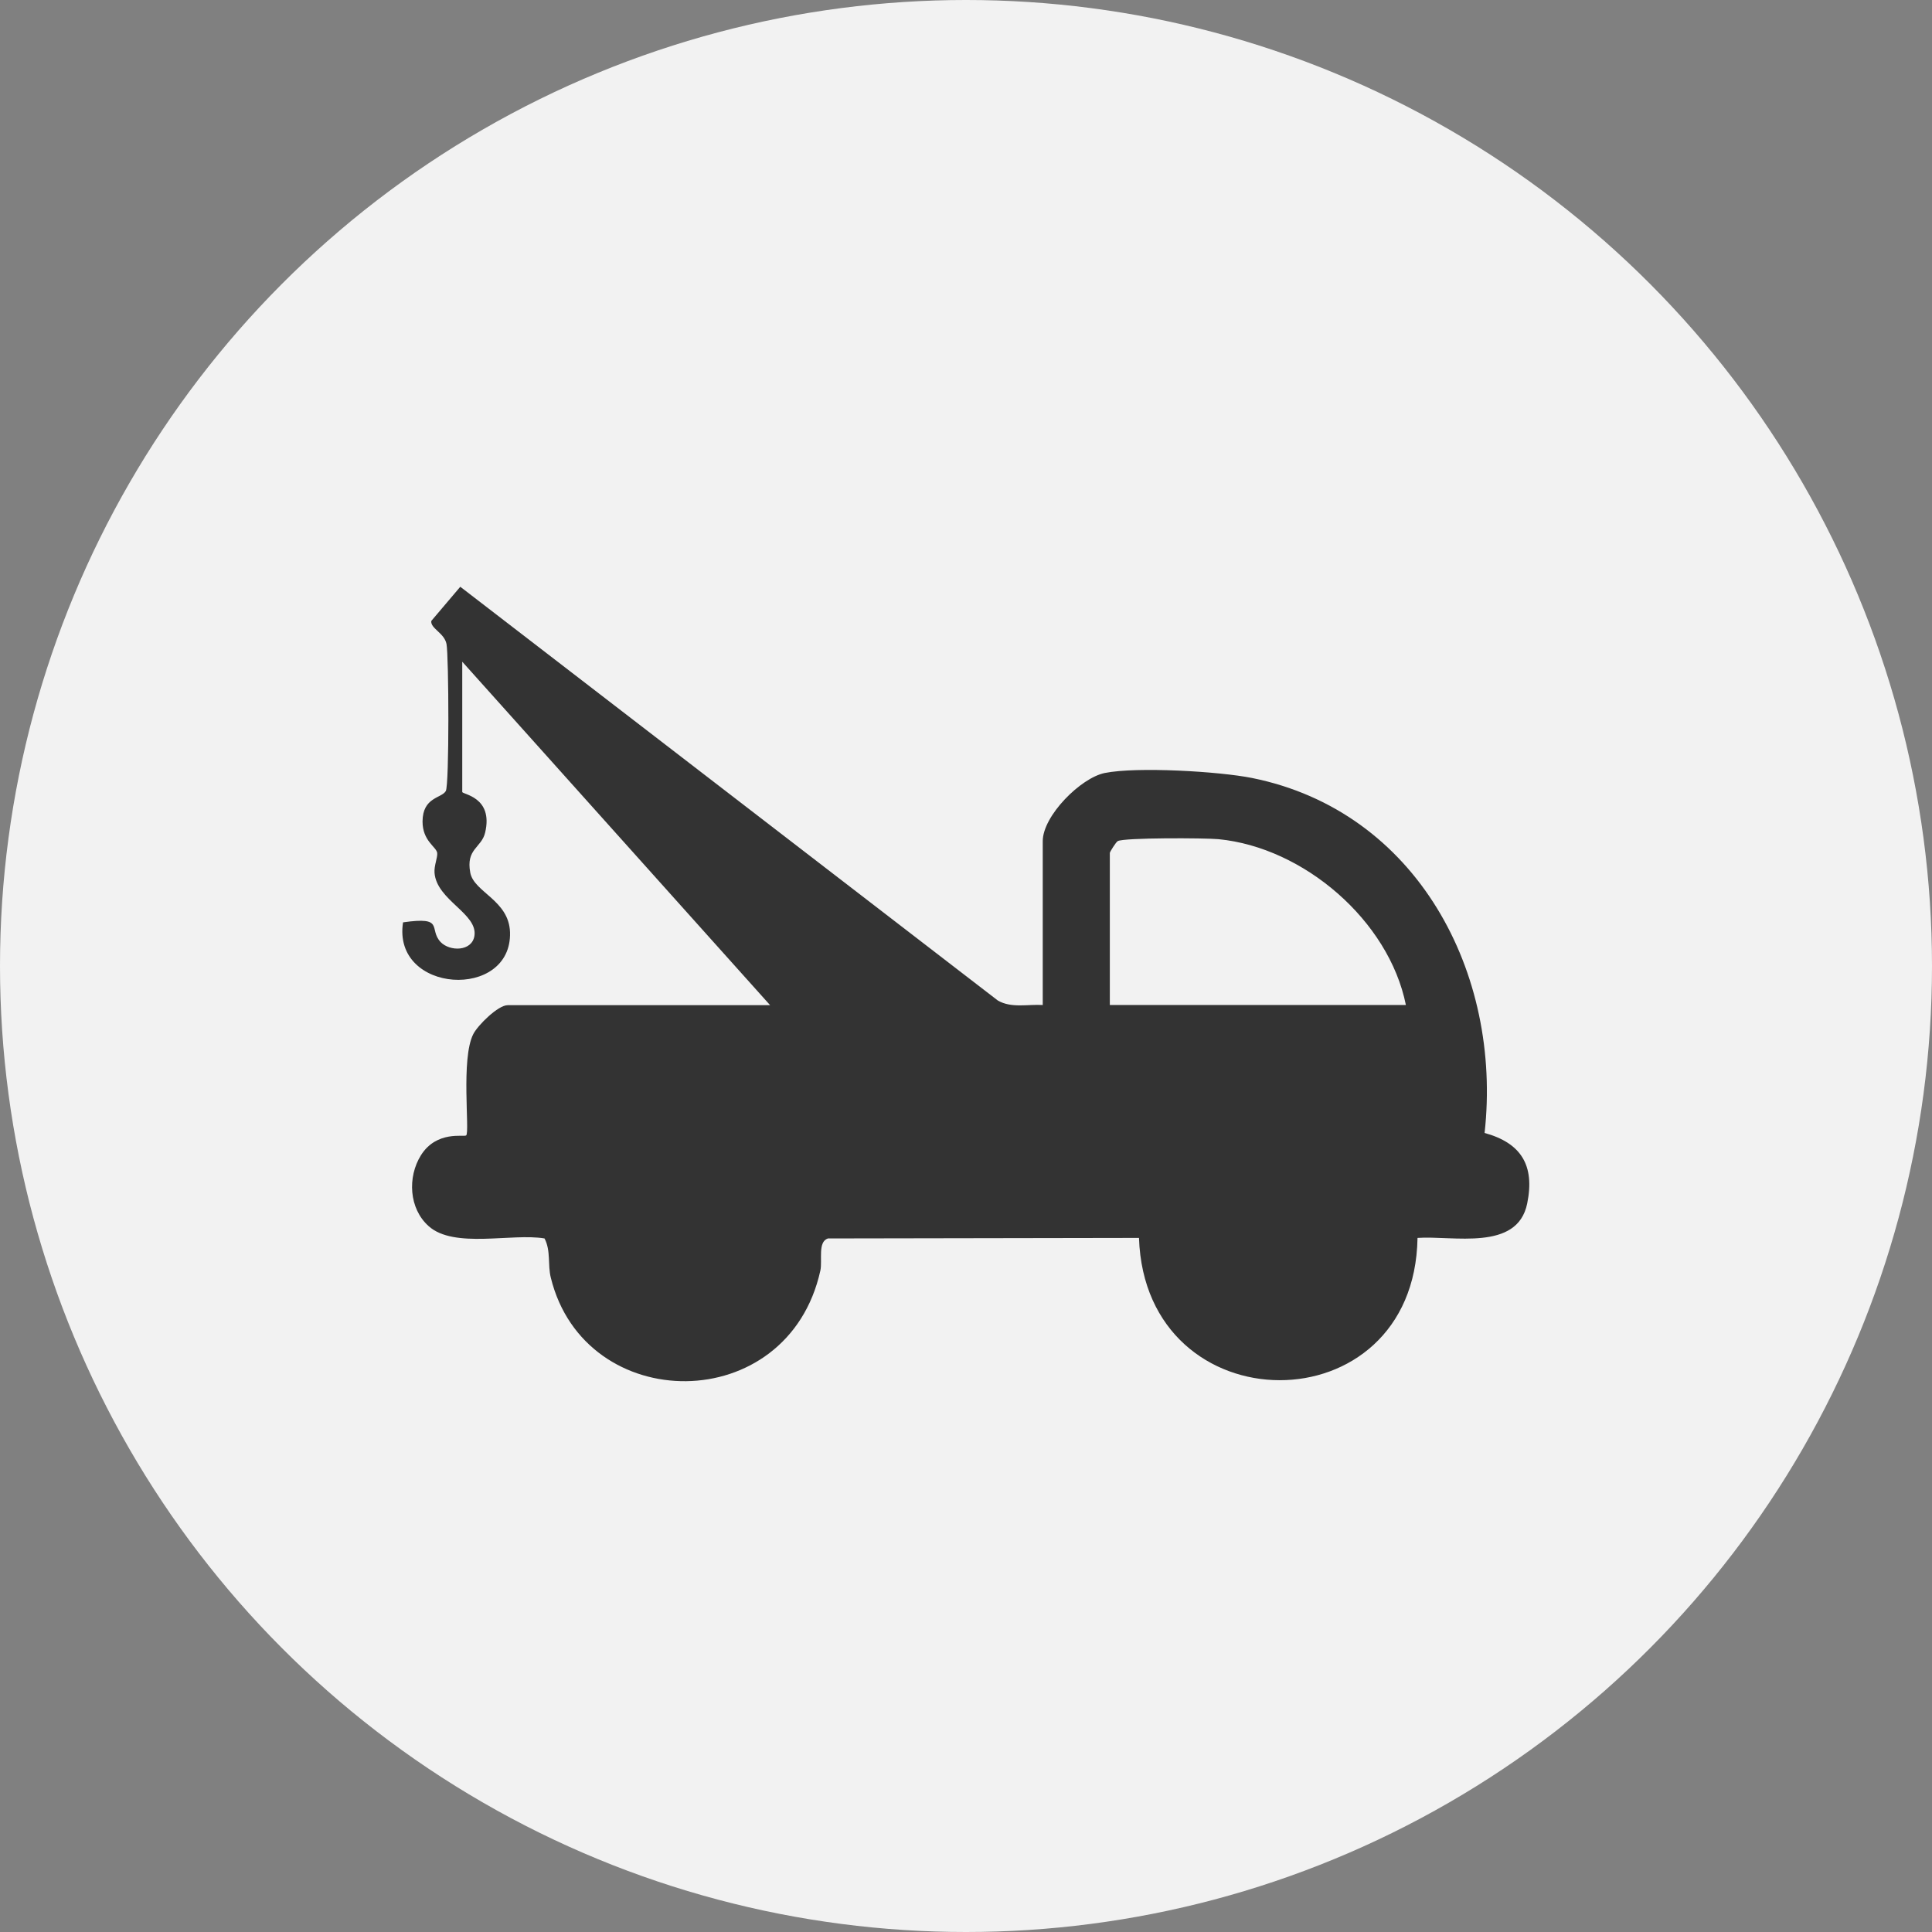
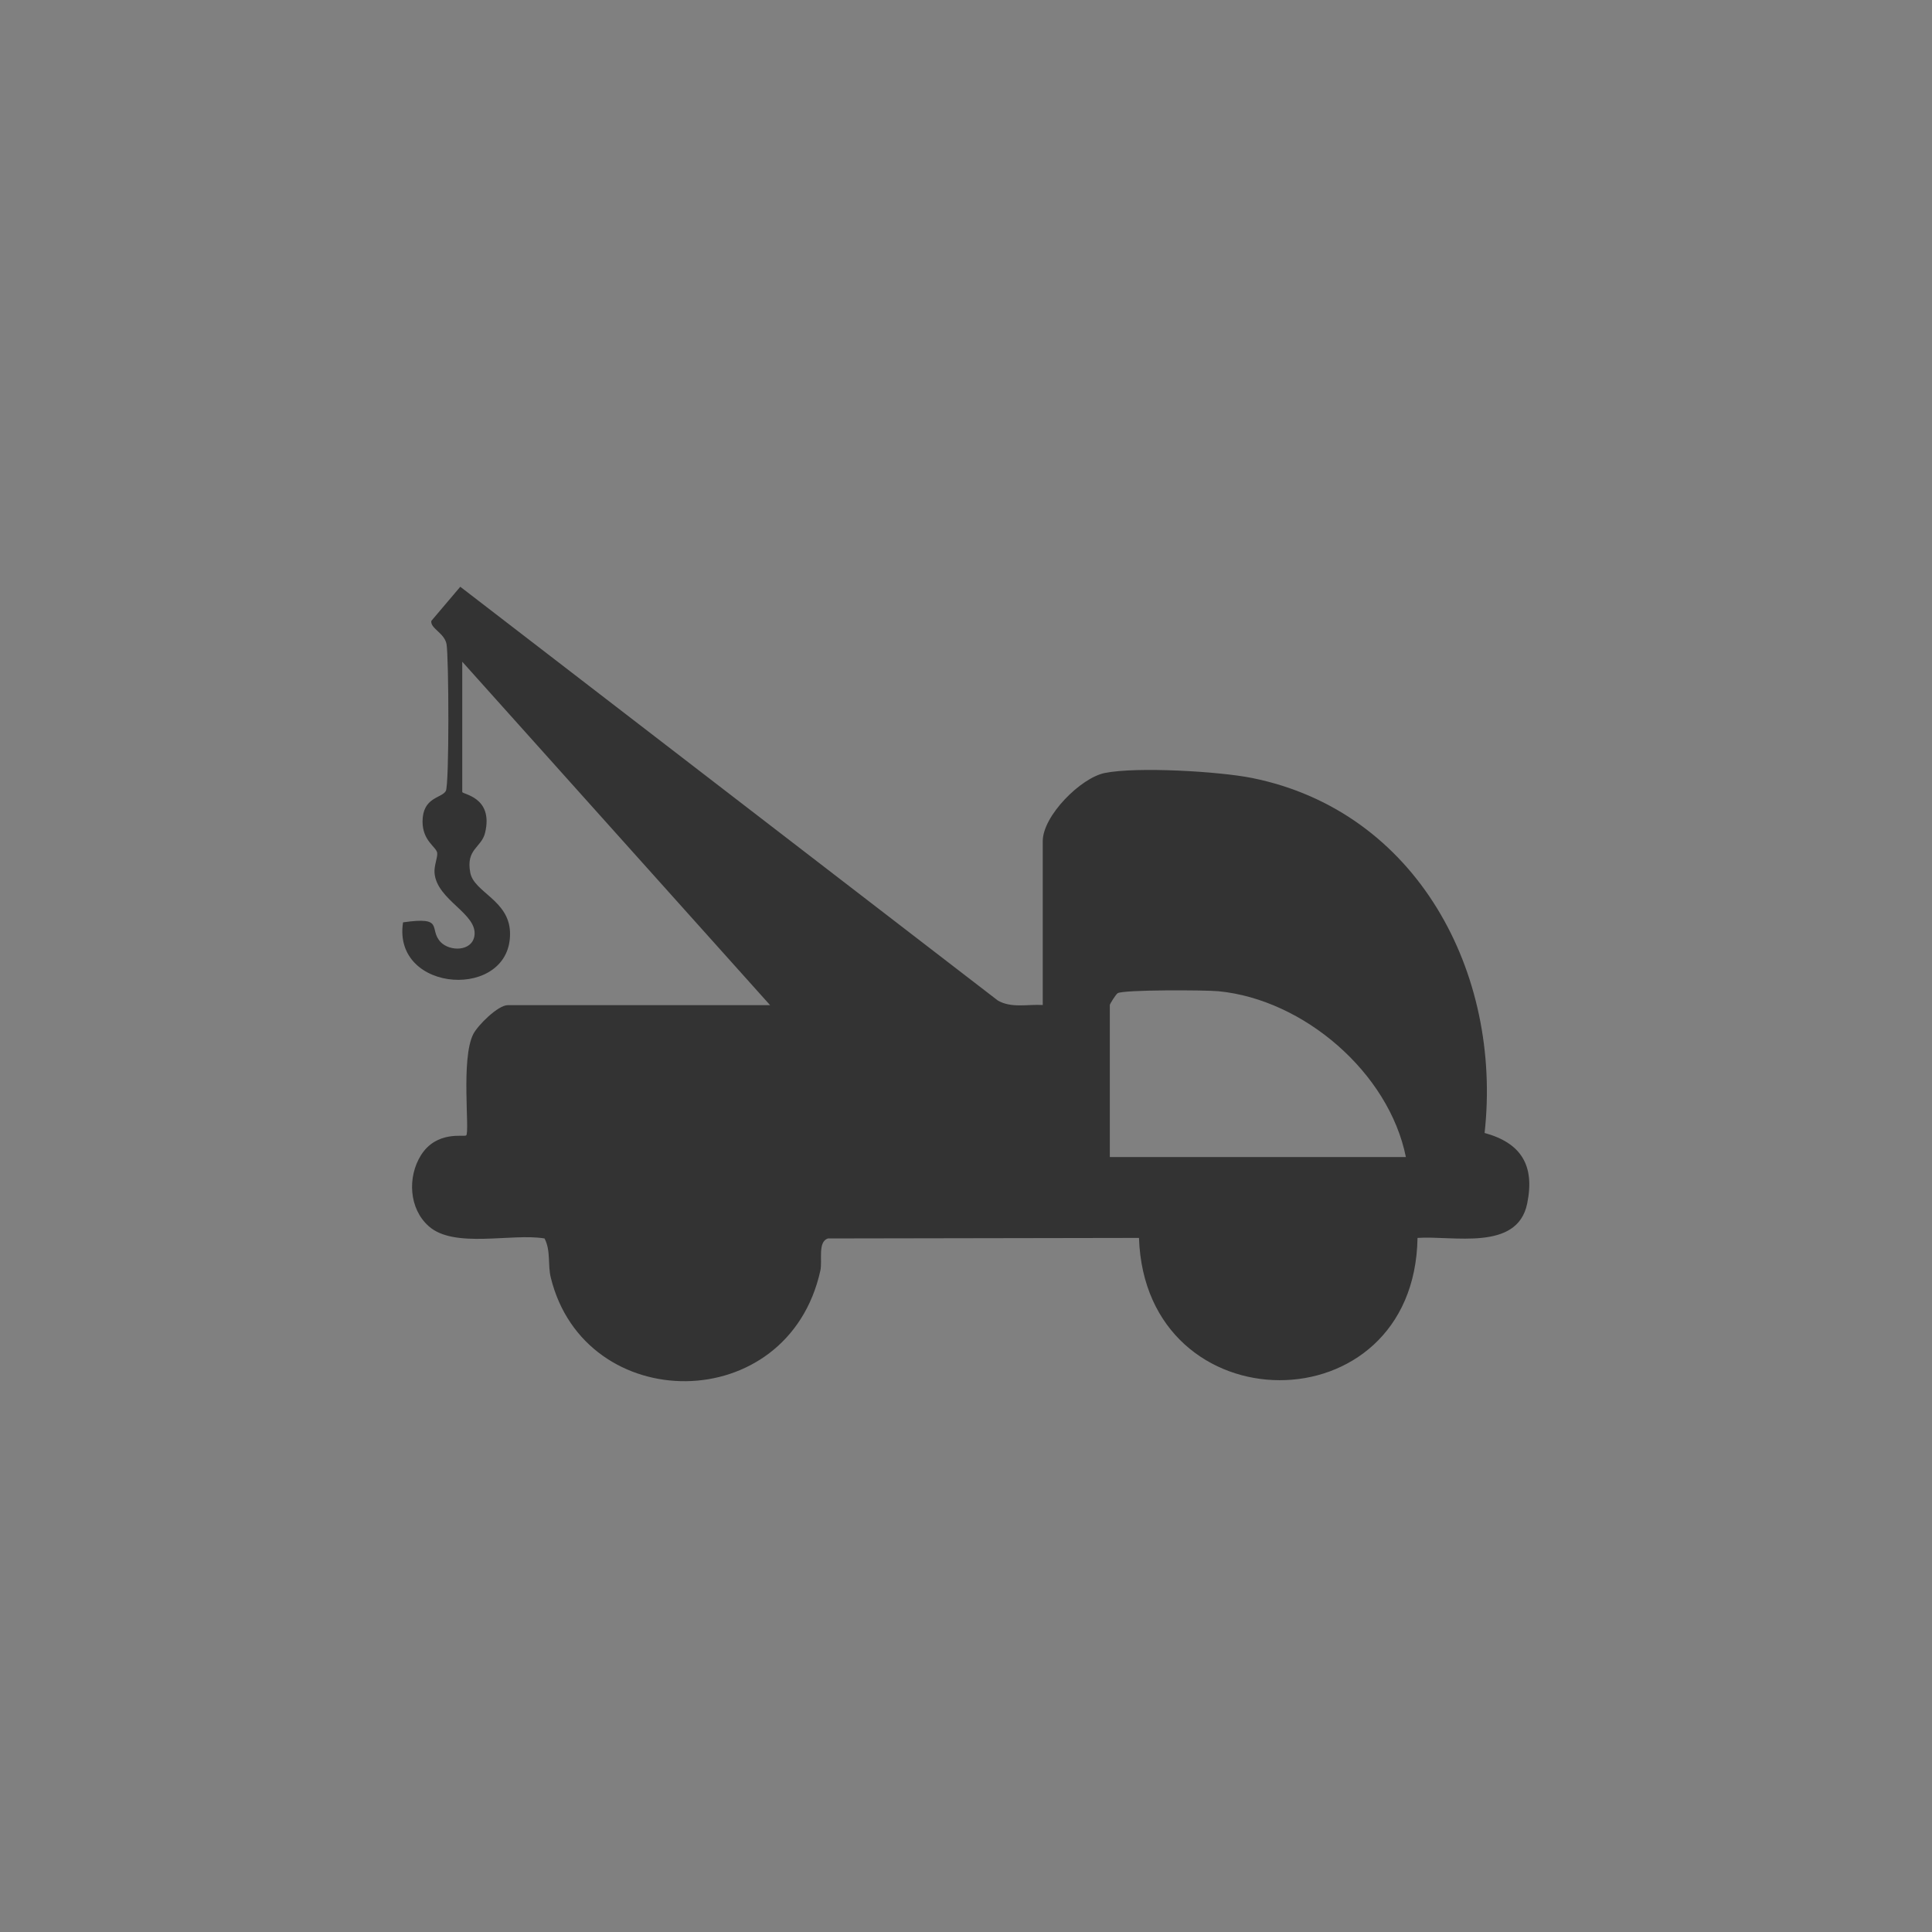
<svg xmlns="http://www.w3.org/2000/svg" id="Camada_1" data-name="Camada 1" viewBox="0 0 108 108">
  <rect x="0" y="0" width="108" height="108" fill="#808080" stroke="none" />
  <defs>
    <style>
      .cls-1 {
        fill: #f2f2f2;
      }

      .cls-2 {
        fill: #333;
      }
    </style>
  </defs>
-   <circle class="cls-1" cx="54" cy="54" r="54" />
-   <path class="cls-2" d="M82.99,63.33c.99-8.93-3.77-17.98-13-19.84-1.85-.37-6.44-.64-8.23-.28-1.35.27-3.47,2.4-3.47,3.81v9.16c-.83-.05-1.75.19-2.51-.25l-30.05-23.13-1.62,1.91c-.06.42.73.67.85,1.29.13.69.16,7.87-.04,8.22-.24.41-1.29.33-1.3,1.7,0,1.1.77,1.41.82,1.76.03.25-.18.71-.15,1.11.12,1.54,2.43,2.28,2.23,3.53-.14.87-1.37.88-1.89.34-.69-.74.26-1.44-2.1-1.1-.62,3.99,6.1,4.37,5.98.55-.06-1.79-2.01-2.23-2.22-3.32-.26-1.35.63-1.39.83-2.25.47-2-1.28-2.13-1.28-2.27v-7.28l17.21,19.2h-14.67c-.54,0-1.66,1.11-1.92,1.61-.71,1.37-.19,5.48-.4,5.67-.11.1-1.65-.29-2.53,1.11-.76,1.22-.67,2.98.43,3.96,1.42,1.28,4.66.38,6.48.69.36.69.17,1.47.35,2.19,1.9,7.75,13.26,7.82,15.07-.4.12-.56-.16-1.6.42-1.79l17.39-.03c.35,10.57,15.4,10.64,15.57,0,1.98-.14,5.58.77,6.13-1.92.44-2.14-.34-3.39-2.39-3.95ZM62.04,56.18v-8.5c0-.06.34-.6.44-.66.33-.2,4.89-.18,5.63-.11,4.77.46,9.53,4.55,10.48,9.27h-16.55Z" />
+   <path class="cls-2" d="M82.99,63.33c.99-8.93-3.77-17.98-13-19.84-1.85-.37-6.44-.64-8.23-.28-1.35.27-3.47,2.4-3.47,3.81v9.16c-.83-.05-1.75.19-2.51-.25l-30.05-23.13-1.62,1.91c-.06.42.73.67.85,1.29.13.69.16,7.87-.04,8.22-.24.41-1.29.33-1.3,1.7,0,1.1.77,1.41.82,1.76.03.25-.18.71-.15,1.11.12,1.54,2.43,2.28,2.23,3.53-.14.87-1.37.88-1.89.34-.69-.74.26-1.44-2.1-1.1-.62,3.99,6.1,4.37,5.98.55-.06-1.79-2.01-2.23-2.22-3.32-.26-1.35.63-1.39.83-2.25.47-2-1.28-2.13-1.28-2.27v-7.28l17.21,19.2h-14.67c-.54,0-1.66,1.11-1.92,1.61-.71,1.37-.19,5.48-.4,5.67-.11.1-1.65-.29-2.53,1.11-.76,1.22-.67,2.98.43,3.96,1.42,1.28,4.66.38,6.48.69.36.69.17,1.47.35,2.19,1.9,7.75,13.26,7.82,15.07-.4.12-.56-.16-1.6.42-1.79l17.39-.03c.35,10.57,15.4,10.64,15.57,0,1.98-.14,5.58.77,6.13-1.92.44-2.14-.34-3.39-2.39-3.95ZM62.04,56.18c0-.06.34-.6.44-.66.33-.2,4.89-.18,5.63-.11,4.77.46,9.53,4.55,10.48,9.27h-16.55Z" />
</svg>